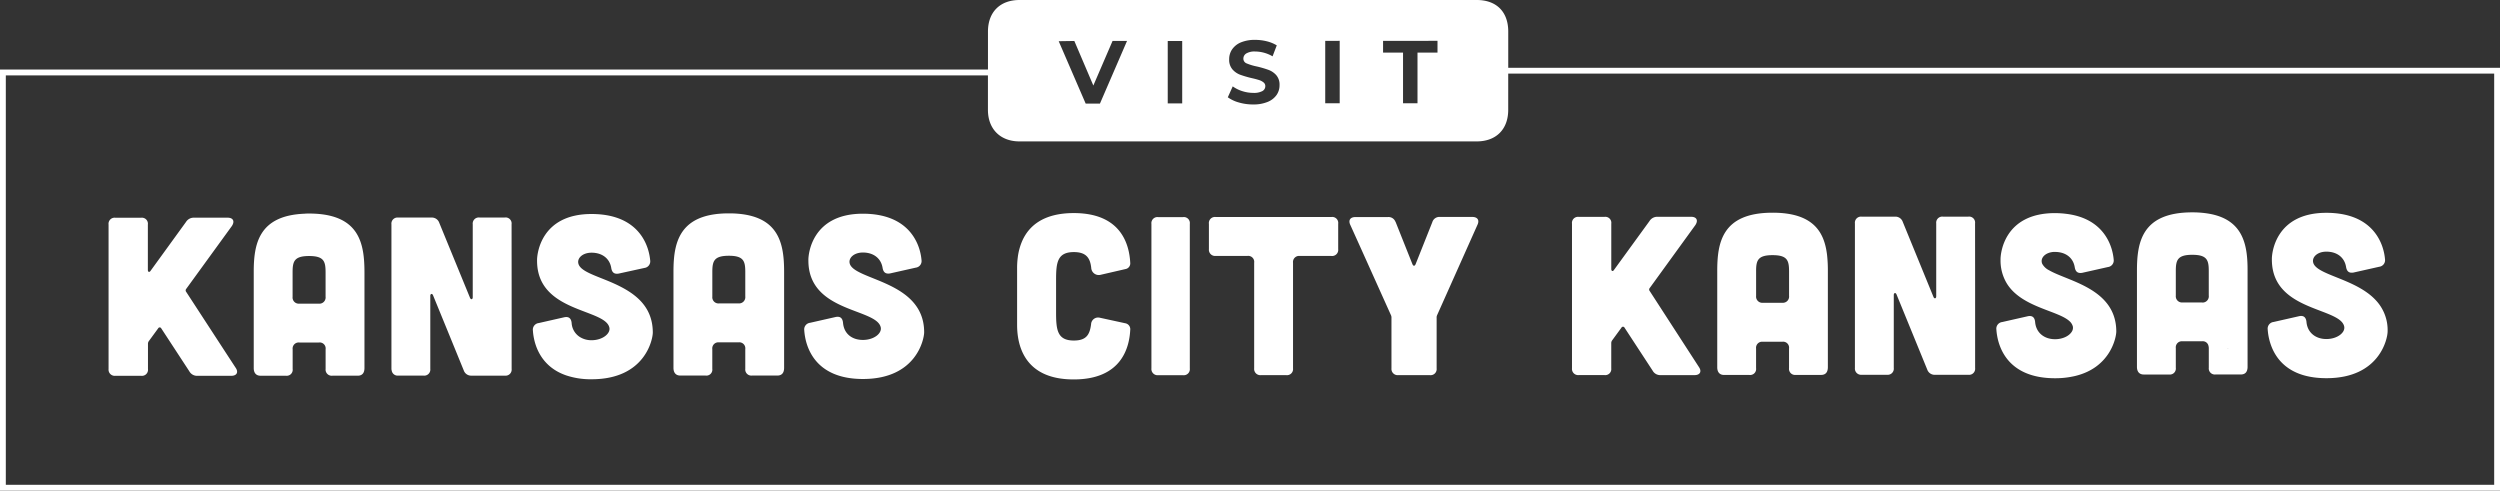
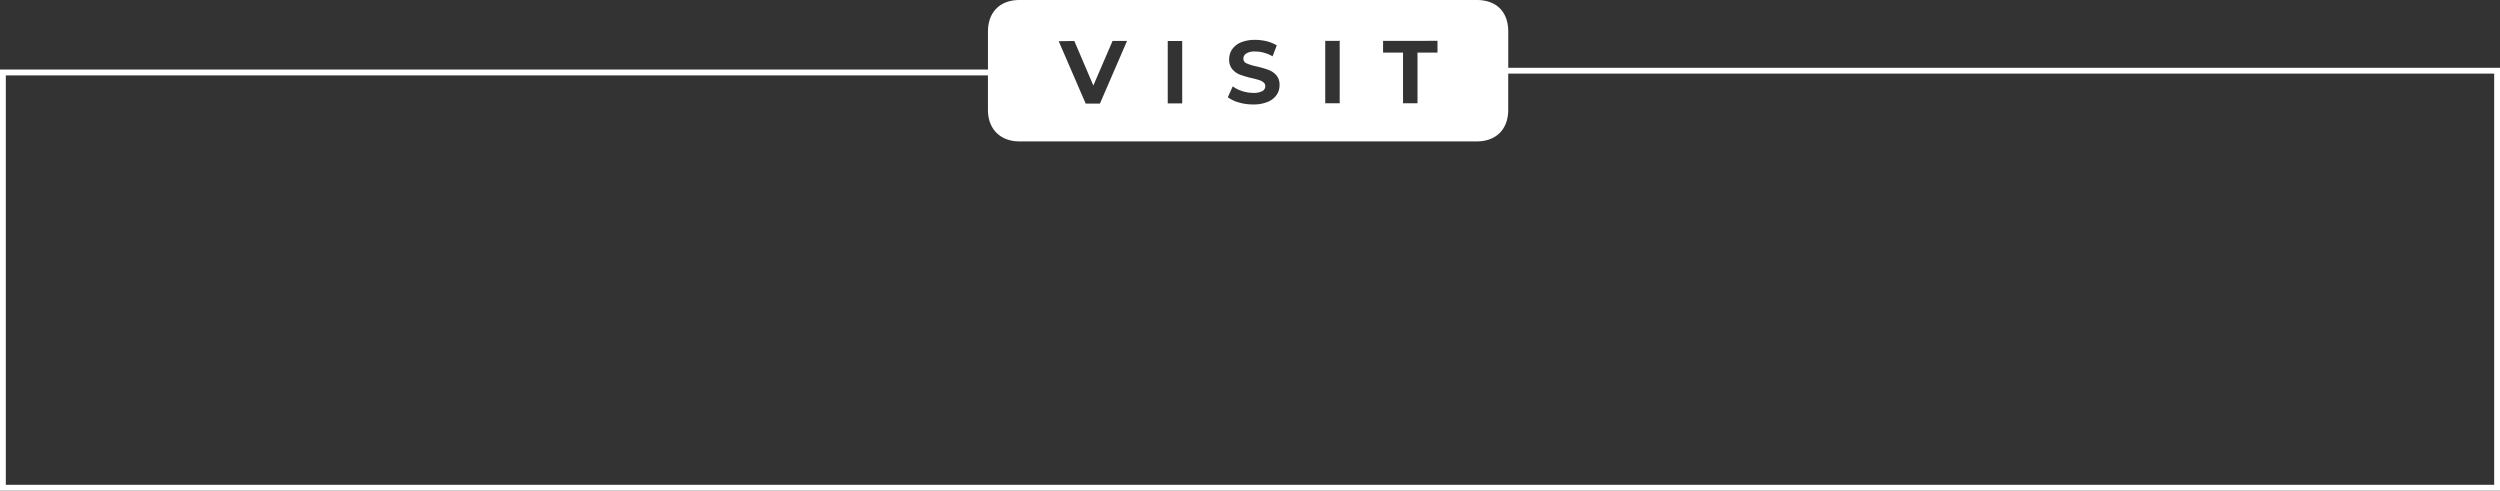
<svg xmlns="http://www.w3.org/2000/svg" id="a87ffa27-d3bb-4622-9d61-6f8ee5b4b7b5" data-name="Layer 1" viewBox="0 0 864 169.58">
  <rect x="0" y="0" width="864" height="169.58" fill="#333333" stroke="none" />
  <defs>
    <style>.ab93f35a-f383-4083-a9d2-9211cb5d0fcb,.abd4eab3-bcd7-4921-b023-e61ffd595754{fill:#fff}.abd4eab3-bcd7-4921-b023-e61ffd595754{fill-rule:evenodd}</style>
  </defs>
  <path class="ab93f35a-f383-4083-a9d2-9211cb5d0fcb" d="M528.45 30.63V18.1c0-6.83-4.08-10.9-10.9-10.9h-158c-6.73 0-10.91 4.17-10.91 10.9v13.14H7.2v145.54h864V30.63zM504 21.31v4.07h-6.91v17.5h-5v-17.5h-6.9v-4.06zm-33.8 0v21.57h-5V21.33zm-26.31 14.38a4.58 4.58 0 00-1.54-.82c-.63-.2-1.47-.43-2.54-.67a35.59 35.59 0 01-4-1.17 6.58 6.58 0 01-2.7-1.88A5.06 5.06 0 01432 27.7a6 6 0 011-3.41 6.92 6.92 0 013-2.42 12.56 12.56 0 015-.89 16.55 16.55 0 014 .49 12.23 12.23 0 013.45 1.41L447 26.67a12.1 12.1 0 00-6-1.67 5.59 5.59 0 00-3.09.68 2.08 2.08 0 00-1 1.79 1.74 1.74 0 001.15 1.65 18.49 18.49 0 003.53 1.06 35.59 35.59 0 014 1.17 6.68 6.68 0 012.7 1.84 5 5 0 011.12 3.42 5.88 5.88 0 01-1 3.38 6.91 6.91 0 01-3.09 2.42 12.73 12.73 0 01-5 .89 17.36 17.36 0 01-4.95-.68 12 12 0 01-3.84-1.8l1.7-3.77a11.38 11.38 0 003.29 1.64 12.44 12.44 0 003.82.61 6.15 6.15 0 003.15-.63 1.91 1.91 0 001-1.68 1.6 1.6 0 00-.6-1.3zm-28.12-14.33v21.57h-5V21.37zm-37.28 0l6.57 15.4 6.64-15.41h5L387.34 43h-4.93l-9.32-21.56zm490.7 153.38H9.21V33.25h339.42v11.92c0 6.62 4.28 10.9 10.91 10.9h158c6.72 0 10.9-4.18 10.9-10.9V32.64h340.75z" transform="translate(-7.2 -7.2)" />
-   <path class="ab93f35a-f383-4083-a9d2-9211cb5d0fcb" d="M770.3 81a34.33 34.33 0 00-5.46-.41c-17.56 0-19.11 10.47-19.11 20.3v33.09c0 1.72.86 2.65 2.35 2.65h8.74a2.08 2.08 0 002.34-2.35v-6.78a2.1 2.1 0 012.34-2.35h6.71a2 2 0 012.24 1.58 3.39 3.39 0 01.11.76v6.79a2.1 2.1 0 002.34 2.34h8.74c1.51 0 2.27-.89 2.32-2.49v-33.25C784 92.2 782.72 83 770.3 81zm-2.09 30.73h-6.71a2.14 2.14 0 01-2.34-2.34v-8.51c0-3.74.54-5.62 5.69-5.62s5.7 1.87 5.7 5.62v8.42a2.17 2.17 0 01-2.34 2.46zm8.61 16.69zm.22-.65v-.06l.35-.15zM715.34 100.59a5.42 5.42 0 01-2.34-2.21 2.26 2.26 0 01-.17-.56c-.3-1.68 1.34-3.34 4.05-3.55a4.74 4.74 0 01.55 0c3.66 0 6.24 2 6.79 5.22.24 1.56 1 2.26 2.58 2l8.89-2a2.28 2.28 0 002-2.57c-.43-5.1-3.59-14.16-16.18-15.79a32.68 32.68 0 00-4.12-.28c-17.48 0-18.88 13.83-18.8 16.17a15.26 15.26 0 002.08 8c5 8.37 17.72 9.46 21.74 13.17a3.71 3.71 0 011.17 1.86 2.45 2.45 0 01-.38 1.8c-.88 1.42-3.06 2.58-5.78 2.58-3.67 0-6.56-2.18-6.88-5.93-.15-1.64-1-2.34-2.57-2l-8.82 2a2.29 2.29 0 00-2 2.58c.4 6.08 3.92 16.85 20.3 16.84a29.63 29.63 0 006.83-.76c12.33-2.9 14.31-13.39 14.31-15.41-.03-14.84-16.73-17.34-23.25-21.16zM638.63 95.29c-.93-7.79-4.63-14.59-18.84-14.58-17.56 0-19.12 10.46-19.11 20.3v33.12c0 1.71.86 2.65 2.34 2.65h8.74a2.07 2.07 0 002.34-2.34v-6.79a2.1 2.1 0 012.34-2.34h6.71a2.06 2.06 0 012.34 2.34v6.78a2.1 2.1 0 002.34 2.34h8.74c1.56 0 2.34-.94 2.34-2.66v-33.09a49 49 0 00-.28-5.73zm-18.83.09c5.15 0 5.69 1.87 5.7 5.61v8.43a2.16 2.16 0 01-2.34 2.42h-6.71a2.14 2.14 0 01-2.34-2.34V101c-.01-3.75.53-5.62 5.69-5.62zM689.78 84.41a2.07 2.07 0 00-2.34-2.34h-8.74a2.1 2.1 0 00-2.34 2.34v25.2c0 .79-.63.94-.94.24l-2.11-5.16-8.52-20.82a2.68 2.68 0 00-2.73-1.79H650.6a2.1 2.1 0 00-2.34 2.34V134.38a2.14 2.14 0 002.35 2.34h8.74a2.11 2.11 0 002.34-2.35v-25.2c0-.79.63-.94.94-.24l10.63 26a2.7 2.7 0 002.73 1.8h11.47a2.1 2.1 0 002.34-2.34v-28zM828.38 111.07c-7-7.7-21-8.77-21.78-13.31-.32-1.79 1.55-3.59 4.6-3.59 3.67 0 6.24 2 6.79 5.22.24 1.57 1 2.27 2.58 2l8.89-2a2.29 2.29 0 002-2.58c-.47-5.62-4.22-16.07-20.3-16.06-17.48 0-18.88 13.82-18.8 16.16 0 11.69 10 15.13 17.33 17.94 3.94 1.51 7.14 2.83 7.66 5.15.47 2.1-2.34 4.37-6.16 4.37-3.66 0-6.54-2.17-6.87-5.89-.16-1.64-1-2.35-2.58-2l-8.82 2a2.31 2.31 0 00-2 2.58 19.93 19.93 0 001.44 6.23c2.18 5.28 7.32 10.62 18.87 10.61 18.49 0 21.14-13.82 21.13-16.16a15 15 0 00-3.98-10.67zM577.36 107.81a.81.81 0 010-1.09L593.11 85c1.09-1.64.46-2.88-1.49-2.88h-11.55a3.16 3.16 0 00-2.81 1.49L565 100.48c-.39.63-.93.47-.94-.31V84.48a2.07 2.07 0 00-2.35-2.33h-8.9a2.09 2.09 0 00-2.33 2.34v50a2.14 2.14 0 002.34 2.34h8.9a2.09 2.09 0 002.33-2.34v-8.66a1.62 1.62 0 01.31-1l3.2-4.37a.6.6 0 011.09 0l9.69 14.82a3 3 0 002.81 1.56h11.7c1.88 0 2.58-1.26 1.48-2.82zm3.28 6.46a.14.14 0 000-.06l.35-.15zM516 82.17h-11.15A2.55 2.55 0 00502.2 84l-5.77 14.51c-.31.71-.78.71-1.09 0L489.56 84c-.05-.11-.11-.2-.16-.3a2.53 2.53 0 00-2.5-1.49h-11.24c-1.79 0-2.57 1.09-1.79 2.73l3.48 7.7 6.54 14.53 4.05 9a2 2 0 01.15.93v17.41a2.15 2.15 0 002.35 2.34h10.92a2.1 2.1 0 002.34-2.34v-17.45a1.91 1.91 0 01.16-.93l13.95-31.23c.78-1.64 0-2.73-1.81-2.73zM396.1 118.92l-8.82-1.92a2.43 2.43 0 00-3 2.26c-.46 3.59-1.63 5.62-5.93 5.63-5.77 0-6.16-3.67-6.17-9.68V104c0-6 .38-9.67 6.15-9.68 4.22 0 5.63 2 6 5.46a2.61 2.61 0 003.12 2.42l8.66-2a2 2 0 001.7-2.2c-.32-6-2.9-17.17-19.52-17.16-10.62 0-15.49 4.56-17.72 9.42a20.5 20.5 0 00-1.64 6 28.3 28.3 0 00-.22 3.61v19.51c0 5.15 1.11 19 19.6 18.95 16.62 0 19.19-11.17 19.5-17.1a2.08 2.08 0 00-1.71-2.31zM418.4 84.57a2.08 2.08 0 00-2.35-2.34h-8.58a2.1 2.1 0 00-2.34 2.34v49.96a2.14 2.14 0 002.34 2.34h8.59a2.1 2.1 0 002.34-2.34v-24.58zM467.32 82.2h-39.95a2.1 2.1 0 00-2.37 2.37v8.74a2.14 2.14 0 002.34 2.34h10.96a2.07 2.07 0 012.34 2.35v36.5a2.14 2.14 0 002.35 2.35h8.74a2.1 2.1 0 002.34-2.34V98a2.1 2.1 0 012.35-2.34h10.92a2.11 2.11 0 002.34-2.35v-8.77a2.07 2.07 0 00-2.36-2.34zM85.1 128.88l-13.53-20.77a.83.83 0 010-1.09l15.76-21.7c1.09-1.64.46-2.89-1.49-2.89H74.29a3.14 3.14 0 00-2.81 1.48l-12.24 16.88c-.39.62-.94.46-.94-.31V84.79a2.07 2.07 0 00-2.3-2.34h-8.94a2.1 2.1 0 00-2.34 2.35v49.94a2.14 2.14 0 002.35 2.34H56a2.1 2.1 0 002.34-2.35v-8.66a1.57 1.57 0 01.31-1l3.2-4.37a.6.6 0 011.09 0l9.69 14.82a3.05 3.05 0 002.81 1.56h11.7c1.88 0 2.58-1.25 1.48-2.81zM114 81c-.56 0-1.05 0-1.58.06-16 .64-17.54 10.72-17.53 20.24v33.1c0 1.72.86 2.65 2.34 2.65H106a2.07 2.07 0 002.34-2.35v-6.78a2.1 2.1 0 012.34-2.35h6.71a2.07 2.07 0 012.34 2.34v6.79a2.11 2.11 0 002.35 2.34h8.74c1.56 0 2.34-.93 2.34-2.65V101.3C133.13 91.46 131.57 81 114 81zm3.37 31.14h-6.71a2.13 2.13 0 01-2.34-2.34v-8.5c0-3.74.54-5.62 5.7-5.62s5.69 1.87 5.7 5.62v8.42a2.16 2.16 0 01-2.34 2.43zM184 84.71a2.07 2.07 0 00-2.34-2.34h-8.74a2.1 2.1 0 00-2.34 2.34v25.21c0 .78-.62.94-.93.23L159 84.18a2.7 2.7 0 00-2.73-1.79h-11.45a2.1 2.1 0 00-2.34 2.34v49.94a2.84 2.84 0 00.11.68 2.07 2.07 0 002.24 1.66h8.74a2.1 2.1 0 002.34-2.34v-25.2c0-.78.63-.94.94-.24l5.32 13 5.31 13a2.7 2.7 0 002.73 1.79h11.47a2.1 2.1 0 002.34-2.34v-28.49zM219 105c-5.85-2.57-11.45-4-11.95-6.88-.32-1.79 1.55-3.59 4.6-3.59 3.66 0 6.24 2 6.79 5.22.23 1.57 1 2.27 2.58 2l1.14-.25 7.75-1.7a2.29 2.29 0 002-2.58 19.08 19.08 0 00-.75-3.8c-1.71-5.56-6.67-12.27-19.55-12.26-17.48 0-18.88 13.82-18.8 16.16 0 12.41 11.24 15.53 18.66 18.46 3.31 1.31 5.87 2.58 6.33 4.63s-2.34 4.37-6.17 4.37a7.4 7.4 0 01-4.18-1.21 6.14 6.14 0 01-2.69-4.72c-.15-1.63-1-2.34-2.57-2l-8.82 2a2.29 2.29 0 00-2 2.58c.31 4.78 2.58 12.42 11.46 15.49a26.55 26.55 0 008.84 1.35c18.5 0 21.14-13.82 21.14-16.16-.02-9.73-7.09-14.11-13.81-17.11zM300.82 98.07c-.32-1.8 1.55-3.59 4.6-3.6 3.66 0 6.24 2 6.79 5.23.24 1.56 1 2.26 2.58 2l8.89-2a2.29 2.29 0 002-2.58c-.47-5.61-4.22-16.07-20.3-16.06-17.48 0-18.88 13.82-18.8 16.17 0 18 23.5 16.45 25 23.08.47 2.11-2.34 4.37-6.16 4.37s-6.56-2.18-6.87-5.92c-.16-1.64-1-2.34-2.58-2l-8.82 2a2.29 2.29 0 00-2 2.57c.4 6.09 3.92 16.86 20.3 16.85 18.5 0 21.14-13.83 21.14-16.17-.02-18.01-24.68-17.86-25.77-23.94zM274.31 86.22c-2.67-3.12-7.18-5.18-14.68-5.28h-.57c-7.34 0-11.86 1.85-14.66 4.7-3.9 4-4.45 9.88-4.45 15.6v33.09c0 1.72.86 2.66 2.34 2.66h8.74a2.06 2.06 0 002.34-2.34v-6.79a2.1 2.1 0 012.34-2.34h6.71a2.08 2.08 0 012.35 2.34v6.79a2.1 2.1 0 002.34 2.34h8.74c1.56 0 2.34-.94 2.34-2.66v-33.09c0-5.47-.5-11.08-3.88-15.02zm-11.88 25.84h-6.71a2.13 2.13 0 01-2.34-2.34v-8.5c0-3.75.54-5.62 5.69-5.63s5.7 1.87 5.7 5.62v8.43a2.17 2.17 0 01-2.34 2.42z" transform="translate(-7.2 -7.2)" />
</svg>